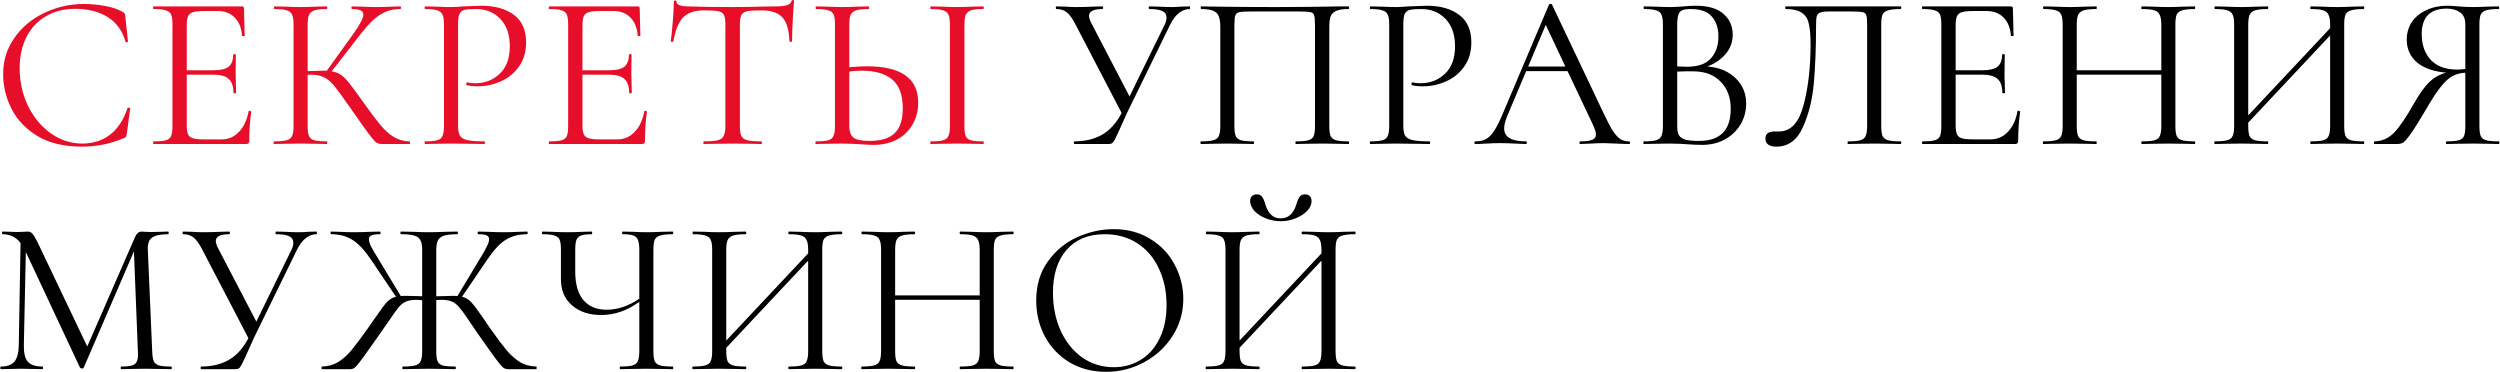
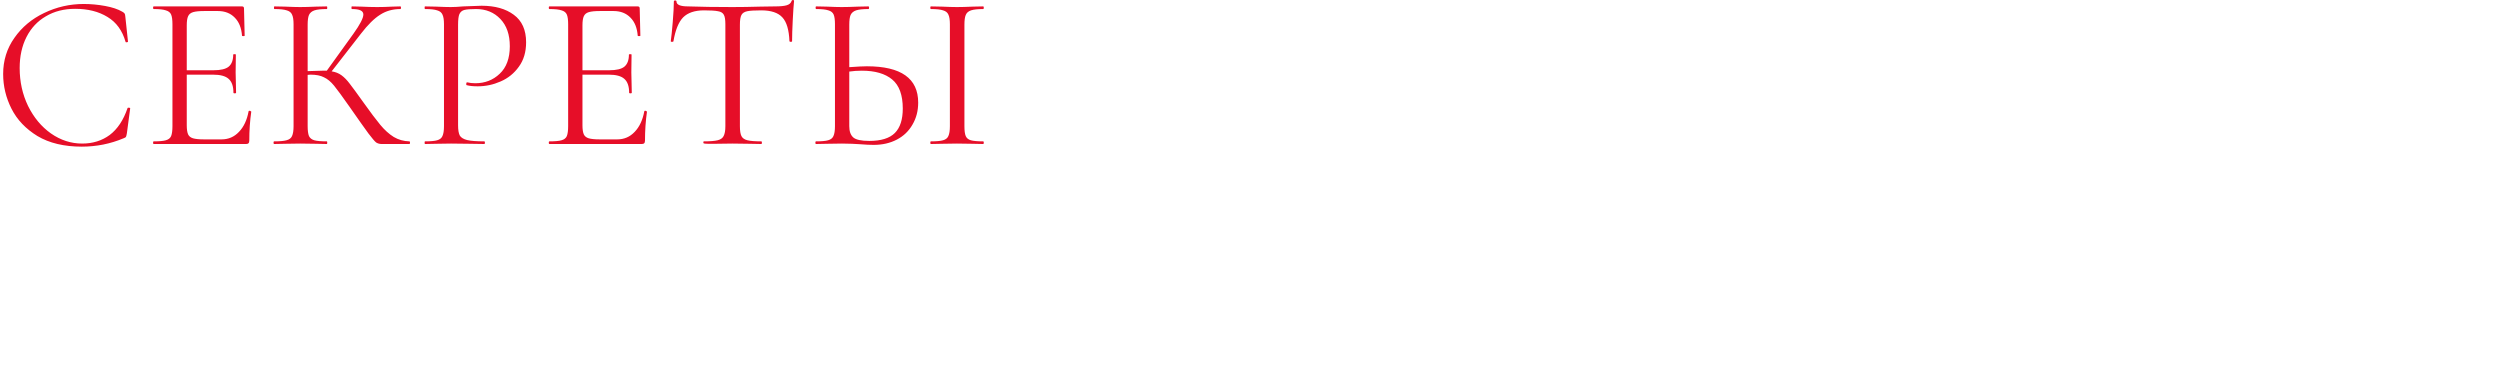
<svg xmlns="http://www.w3.org/2000/svg" width="2487" height="370" viewBox="0 0 2487 370" fill="none">
-   <path d="M83.298 3.959C90.307 3.959 97.388 4.616 104.543 5.93C111.698 7.244 117.392 9.142 121.627 11.624C122.941 12.354 123.744 13.011 124.036 13.595C124.328 14.034 124.547 15.056 124.693 16.662L127.321 41.411C127.321 41.703 126.956 41.922 126.226 42.068C125.496 42.214 125.058 42.068 124.912 41.63C121.7 30.387 115.713 22.137 106.952 16.881C98.192 11.478 87.46 8.777 74.757 8.777C63.66 8.777 53.95 11.259 45.627 16.224C37.304 21.042 30.88 27.905 26.353 36.812C21.827 45.718 19.564 56.012 19.564 67.693C19.564 81.272 22.338 93.83 27.886 105.365C33.581 116.9 41.173 126.025 50.664 132.742C60.301 139.459 70.668 142.817 81.765 142.817C92.278 142.817 101.404 139.97 109.143 134.275C116.881 128.435 122.795 119.528 126.883 107.555C126.883 107.263 127.248 107.117 127.978 107.117C129 107.117 129.511 107.336 129.511 107.774L126.226 132.523C125.934 134.275 125.642 135.443 125.35 136.027C125.058 136.611 124.255 137.122 122.941 137.56C109.8 143.109 95.928 145.883 81.327 145.883C63.806 145.883 49.131 142.379 37.304 135.37C25.623 128.216 17.008 119.163 11.46 108.212C5.911 97.261 3.137 85.726 3.137 73.607C3.137 60.174 6.861 48.201 14.307 37.688C21.754 27.029 31.61 18.779 43.875 12.938C56.286 6.952 69.427 3.959 83.298 3.959ZM247.332 110.621C247.332 110.329 247.697 110.183 248.427 110.183C248.719 110.183 249.011 110.329 249.303 110.621C249.741 110.767 249.96 110.913 249.96 111.059C248.646 120.258 247.989 129.895 247.989 139.97C247.989 141.138 247.697 142.014 247.113 142.598C246.675 143.036 245.872 143.255 244.703 143.255H152.934C152.496 143.255 152.277 142.817 152.277 141.941C152.277 141.065 152.496 140.627 152.934 140.627C158.483 140.627 162.498 140.262 164.98 139.532C167.609 138.801 169.361 137.414 170.237 135.37C171.113 133.18 171.551 129.895 171.551 125.514V24.108C171.551 19.728 171.113 16.516 170.237 14.472C169.361 12.427 167.609 11.04 164.98 10.31C162.498 9.434 158.483 8.996 152.934 8.996C152.496 8.996 152.277 8.558 152.277 7.682C152.277 6.806 152.496 6.368 152.934 6.368H240.761C242.075 6.368 242.732 7.025 242.732 8.339L243.389 35.497C243.389 35.789 242.951 35.935 242.075 35.935C241.199 35.935 240.761 35.789 240.761 35.497C240.177 27.759 237.768 21.772 233.533 17.538C229.299 13.158 223.678 10.967 216.669 10.967H203.309C198.344 10.967 194.621 11.332 192.139 12.062C189.657 12.792 187.977 14.18 187.101 16.224C186.225 18.122 185.787 21.115 185.787 25.203V69.883H212.508C219.516 69.883 224.481 68.715 227.401 66.379C230.467 63.897 232 59.882 232 54.333C232 54.041 232.438 53.895 233.314 53.895C234.19 53.895 234.629 54.041 234.629 54.333L234.409 72.074C234.409 76.454 234.483 79.739 234.629 81.93L234.848 92.223C234.848 92.662 234.409 92.88 233.533 92.88C232.657 92.88 232.219 92.662 232.219 92.223C232.219 85.799 230.613 81.199 227.401 78.425C224.335 75.651 219.151 74.264 211.851 74.264H185.787V124.638C185.787 128.581 186.225 131.574 187.101 133.618C187.977 135.516 189.584 136.83 191.92 137.56C194.402 138.29 198.052 138.655 202.871 138.655H220.392C227.255 138.655 233.022 136.173 237.695 131.209C242.513 126.244 245.725 119.382 247.332 110.621ZM407.24 140.627C407.678 140.627 407.897 141.065 407.897 141.941C407.897 142.817 407.678 143.255 407.24 143.255H379.643C377.599 143.255 375.774 142.744 374.168 141.722C372.708 140.554 370.152 137.56 366.502 132.742C362.852 127.778 356.646 119.017 347.885 106.46C340.731 96.239 335.547 89.157 332.335 85.215C329.123 81.272 325.764 78.498 322.26 76.892C318.902 75.14 314.448 74.264 308.9 74.264C307.732 74.264 306.783 74.337 306.053 74.483V125.514C306.053 129.895 306.491 133.18 307.367 135.37C308.389 137.414 310.141 138.801 312.623 139.532C315.252 140.262 319.413 140.627 325.107 140.627C325.399 140.627 325.545 141.065 325.545 141.941C325.545 142.817 325.399 143.255 325.107 143.255C320.581 143.255 317.004 143.182 314.375 143.036L298.606 142.817L283.713 143.036C281.085 143.182 277.434 143.255 272.762 143.255C272.324 143.255 272.105 142.817 272.105 141.941C272.105 141.065 272.324 140.627 272.762 140.627C278.31 140.627 282.399 140.262 285.027 139.532C287.801 138.801 289.626 137.414 290.502 135.37C291.524 133.18 292.035 129.895 292.035 125.514V24.108C292.035 19.728 291.524 16.516 290.502 14.472C289.626 12.427 287.874 11.04 285.246 10.31C282.618 9.434 278.529 8.996 272.981 8.996C272.689 8.996 272.543 8.558 272.543 7.682C272.543 6.806 272.689 6.368 272.981 6.368L283.713 6.587C289.845 6.879 294.81 7.025 298.606 7.025C302.84 7.025 308.17 6.879 314.594 6.587L325.107 6.368C325.399 6.368 325.545 6.806 325.545 7.682C325.545 8.558 325.399 8.996 325.107 8.996C319.559 8.996 315.471 9.434 312.842 10.31C310.214 11.186 308.389 12.719 307.367 14.91C306.491 16.954 306.053 20.166 306.053 24.547V70.76C313.937 70.468 318.829 70.322 320.727 70.322H325.107L351.609 33.526C358.179 24.328 361.465 17.976 361.465 14.472C361.465 12.573 360.515 11.186 358.617 10.31C356.865 9.434 354.018 8.996 350.076 8.996C349.784 8.996 349.638 8.558 349.638 7.682C349.638 6.806 349.784 6.368 350.076 6.368L359.274 6.587C365.115 6.879 370.444 7.025 375.263 7.025C379.935 7.025 384.9 6.879 390.156 6.587L398.26 6.368C398.698 6.368 398.917 6.806 398.917 7.682C398.917 8.558 398.698 8.996 398.26 8.996C390.667 8.996 383.951 10.894 378.11 14.691C372.27 18.341 365.918 24.619 359.055 33.526L329.926 70.979C333.722 71.563 337.007 72.877 339.782 74.921C342.556 76.965 345.257 79.739 347.885 83.244C350.514 86.602 355.113 92.88 361.684 102.079C368.546 111.716 374.095 119.09 378.329 124.2C382.563 129.311 387.017 133.326 391.689 136.246C396.362 139.021 401.545 140.481 407.24 140.627ZM455.692 124.638C455.692 129.311 456.276 132.742 457.445 134.932C458.759 136.976 461.168 138.436 464.672 139.313C468.323 140.189 474.017 140.627 481.756 140.627C482.194 140.627 482.413 141.065 482.413 141.941C482.413 142.817 482.194 143.255 481.756 143.255C475.769 143.255 471.097 143.182 467.738 143.036L448.684 142.817L434.01 143.036C431.235 143.182 427.512 143.255 422.84 143.255C422.548 143.255 422.402 142.817 422.402 141.941C422.402 141.065 422.548 140.627 422.84 140.627C428.388 140.627 432.403 140.262 434.886 139.532C437.514 138.801 439.266 137.414 440.142 135.37C441.164 133.18 441.675 129.895 441.675 125.514V24.108C441.675 19.728 441.164 16.516 440.142 14.472C439.266 12.427 437.514 11.04 434.886 10.31C432.403 9.434 428.388 8.996 422.84 8.996C422.548 8.996 422.402 8.558 422.402 7.682C422.402 6.806 422.548 6.368 422.84 6.368L433.791 6.587C439.923 6.879 444.814 7.025 448.465 7.025C451.823 7.025 455.911 6.806 460.73 6.368C472.119 5.93 478.251 5.711 479.127 5.711C492.415 5.711 503.074 8.704 511.104 14.691C519.281 20.677 523.369 29.803 523.369 42.068C523.369 51.705 520.96 59.809 516.142 66.379C511.469 72.95 505.41 77.841 497.963 81.053C490.662 84.266 483.07 85.872 475.185 85.872C470.805 85.872 467.227 85.507 464.453 84.777C464.015 84.777 463.796 84.412 463.796 83.682C463.796 83.244 463.869 82.806 464.015 82.368C464.307 81.93 464.599 81.784 464.891 81.93C467.227 82.514 469.856 82.806 472.776 82.806C482.413 82.806 490.516 79.666 497.087 73.388C503.804 67.109 507.162 57.983 507.162 46.01C507.162 34.475 504.023 25.423 497.744 18.852C491.466 12.281 483.435 8.996 473.652 8.996C468.25 8.996 464.38 9.288 462.044 9.872C459.708 10.456 458.029 11.843 457.007 14.034C456.13 16.078 455.692 19.582 455.692 24.547V124.638ZM640.976 110.621C640.976 110.329 641.341 110.183 642.071 110.183C642.363 110.183 642.655 110.329 642.947 110.621C643.385 110.767 643.604 110.913 643.604 111.059C642.29 120.258 641.633 129.895 641.633 139.97C641.633 141.138 641.341 142.014 640.757 142.598C640.319 143.036 639.516 143.255 638.348 143.255H546.579C546.141 143.255 545.921 142.817 545.921 141.941C545.921 141.065 546.141 140.627 546.579 140.627C552.127 140.627 556.142 140.262 558.625 139.532C561.253 138.801 563.005 137.414 563.881 135.37C564.757 133.18 565.195 129.895 565.195 125.514V24.108C565.195 19.728 564.757 16.516 563.881 14.472C563.005 12.427 561.253 11.04 558.625 10.31C556.142 9.434 552.127 8.996 546.579 8.996C546.141 8.996 545.921 8.558 545.921 7.682C545.921 6.806 546.141 6.368 546.579 6.368H634.405C635.719 6.368 636.376 7.025 636.376 8.339L637.033 35.497C637.033 35.789 636.595 35.935 635.719 35.935C634.843 35.935 634.405 35.789 634.405 35.497C633.821 27.759 631.412 21.772 627.178 17.538C622.943 13.158 617.322 10.967 610.313 10.967H596.953C591.989 10.967 588.265 11.332 585.783 12.062C583.301 12.792 581.622 14.18 580.746 16.224C579.869 18.122 579.431 21.115 579.431 25.203V69.883H606.152C613.16 69.883 618.125 68.715 621.045 66.379C624.111 63.897 625.644 59.882 625.644 54.333C625.644 54.041 626.083 53.895 626.959 53.895C627.835 53.895 628.273 54.041 628.273 54.333L628.054 72.074C628.054 76.454 628.127 79.739 628.273 81.93L628.492 92.223C628.492 92.662 628.054 92.88 627.178 92.88C626.302 92.88 625.864 92.662 625.864 92.223C625.864 85.799 624.257 81.199 621.045 78.425C617.979 75.651 612.795 74.264 605.495 74.264H579.431V124.638C579.431 128.581 579.869 131.574 580.746 133.618C581.622 135.516 583.228 136.83 585.564 137.56C588.046 138.29 591.697 138.655 596.515 138.655H614.036C620.899 138.655 626.667 136.173 631.339 131.209C636.157 126.244 639.37 119.382 640.976 110.621ZM700.354 10.31C691.155 10.31 684.22 12.646 679.547 17.319C675.021 21.991 671.808 29.949 669.91 41.192C669.764 41.484 669.253 41.63 668.377 41.63C667.647 41.63 667.282 41.411 667.282 40.973C667.866 37.031 668.523 30.679 669.253 21.918C669.983 13.011 670.348 6.222 670.348 1.549C670.348 0.819 670.786 0.454 671.662 0.454C672.539 0.454 672.977 0.819 672.977 1.549C672.977 4.762 676.846 6.368 684.585 6.368C696.996 6.806 711.67 7.025 728.607 7.025C737.368 7.025 746.567 6.879 756.204 6.587L770.878 6.368C776.135 6.368 780.004 6.003 782.486 5.273C785.114 4.543 786.794 3.083 787.524 0.892C787.67 0.308 788.108 0.016 788.838 0.016C789.568 0.016 789.933 0.308 789.933 0.892C789.495 4.981 789.057 11.405 788.619 20.166C788.181 28.781 787.962 35.717 787.962 40.973C787.962 41.411 787.524 41.63 786.648 41.63C785.917 41.63 785.479 41.411 785.333 40.973C784.895 29.73 782.559 21.845 778.325 17.319C774.09 12.646 767.082 10.31 757.299 10.31C750.728 10.31 746.056 10.602 743.282 11.186C740.507 11.77 738.609 13.011 737.587 14.91C736.565 16.808 736.054 20.02 736.054 24.547V125.514C736.054 130.041 736.565 133.326 737.587 135.37C738.609 137.414 740.581 138.801 743.501 139.532C746.421 140.262 751.02 140.627 757.299 140.627C757.737 140.627 757.956 141.065 757.956 141.941C757.956 142.817 757.737 143.255 757.299 143.255C752.335 143.255 748.465 143.182 745.691 143.036L728.607 142.817L712.181 143.036C709.261 143.182 705.245 143.255 700.135 143.255C699.843 143.255 699.697 142.817 699.697 141.941C699.697 141.065 699.843 140.627 700.135 140.627C706.414 140.627 711.013 140.262 713.933 139.532C716.853 138.801 718.825 137.414 719.847 135.37C721.015 133.18 721.599 129.895 721.599 125.514V24.108C721.599 19.582 721.088 16.443 720.066 14.691C719.044 12.793 717.145 11.624 714.371 11.186C711.597 10.602 706.925 10.31 700.354 10.31ZM862.382 65.941C896.403 65.941 913.413 77.987 913.413 102.079C913.413 110.256 911.515 117.557 907.719 123.981C904.069 130.406 898.885 135.37 892.169 138.874C885.452 142.379 877.786 144.131 869.172 144.131C865.375 144.131 860.849 143.912 855.592 143.474C853.402 143.328 850.774 143.182 847.708 143.036C844.641 142.89 841.283 142.817 837.633 142.817L822.739 143.036C820.111 143.182 816.461 143.255 811.789 143.255C811.35 143.255 811.131 142.817 811.131 141.941C811.131 141.065 811.35 140.627 811.789 140.627C817.337 140.627 821.352 140.262 823.835 139.532C826.463 138.801 828.215 137.414 829.091 135.37C830.113 133.18 830.624 129.895 830.624 125.514V24.108C830.624 19.728 830.186 16.516 829.31 14.472C828.434 12.427 826.682 11.04 824.054 10.31C821.571 9.434 817.556 8.996 812.008 8.996C811.569 8.996 811.35 8.558 811.35 7.682C811.35 6.806 811.569 6.368 812.008 6.368L822.52 6.587C828.653 6.879 833.544 7.025 837.195 7.025C841.721 7.025 847.197 6.879 853.621 6.587L863.915 6.368C864.353 6.368 864.572 6.806 864.572 7.682C864.572 8.558 864.353 8.996 863.915 8.996C858.367 8.996 854.278 9.434 851.65 10.31C849.022 11.186 847.197 12.719 846.175 14.91C845.298 16.954 844.86 20.166 844.86 24.547V66.817C853.037 66.233 858.878 65.941 862.382 65.941ZM864.791 140.189C876.472 140.189 884.941 137.56 890.197 132.304C895.454 127.047 898.082 118.944 898.082 107.993C898.082 94.56 894.578 84.923 887.569 79.082C880.561 73.242 870.486 70.322 857.345 70.322C852.964 70.322 848.803 70.614 844.86 71.198V125.514C844.86 130.625 846.175 134.348 848.803 136.684C851.431 139.021 856.76 140.189 864.791 140.189ZM959.407 125.514C959.407 130.041 959.845 133.326 960.722 135.37C961.598 137.414 963.277 138.801 965.759 139.532C968.387 140.262 972.476 140.627 978.024 140.627C978.462 140.627 978.681 141.065 978.681 141.941C978.681 142.817 978.462 143.255 978.024 143.255C973.644 143.255 970.139 143.182 967.511 143.036L951.961 142.817L937.067 143.036C934.439 143.182 930.789 143.255 926.117 143.255C925.678 143.255 925.459 142.817 925.459 141.941C925.459 141.065 925.678 140.627 926.117 140.627C931.665 140.627 935.68 140.262 938.163 139.532C940.791 138.801 942.543 137.414 943.419 135.37C944.441 133.18 944.952 129.895 944.952 125.514V24.108C944.952 19.728 944.441 16.516 943.419 14.472C942.543 12.427 940.791 11.04 938.163 10.31C935.68 9.434 931.665 8.996 926.117 8.996C925.678 8.996 925.459 8.558 925.459 7.682C925.459 6.806 925.678 6.368 926.117 6.368L937.067 6.587C943.2 6.879 948.164 7.025 951.961 7.025C956.341 7.025 961.598 6.879 967.73 6.587L978.024 6.368C978.462 6.368 978.681 6.806 978.681 7.682C978.681 8.558 978.462 8.996 978.024 8.996C972.622 8.996 968.606 9.434 965.978 10.31C963.35 11.186 961.598 12.719 960.722 14.91C959.845 16.954 959.407 20.166 959.407 24.547V125.514Z" fill="#E60E28" />
-   <path d="M1183.46 6.368C1183.75 6.368 1183.89 6.806 1183.89 7.682C1183.89 8.558 1183.75 8.996 1183.46 8.996C1179.66 8.996 1176.01 10.383 1172.5 13.158C1169.15 15.932 1166.23 19.947 1163.74 25.203L1121.25 112.154C1119.06 116.827 1116.14 123.324 1112.49 131.647C1111.18 134.567 1110.01 136.976 1108.99 138.874C1107.97 140.773 1107.02 142.014 1106.14 142.598C1105.27 143.036 1103.95 143.255 1102.2 143.255H1068.91C1068.47 143.255 1068.25 142.817 1068.25 141.941C1068.25 141.065 1068.47 140.627 1068.91 140.627C1079.42 140.627 1088.55 138.436 1096.29 134.056C1104.17 129.53 1110.67 122.302 1115.78 112.373L1070 24.547C1067.08 18.706 1064.24 14.691 1061.46 12.5C1058.83 10.164 1055.33 8.996 1050.95 8.996C1050.51 8.996 1050.29 8.558 1050.29 7.682C1050.29 6.806 1050.51 6.368 1050.95 6.368L1059.49 6.587C1063.87 6.879 1067.59 7.025 1070.66 7.025C1076.06 7.025 1081.83 6.879 1087.96 6.587L1096.72 6.368C1097.16 6.368 1097.38 6.806 1097.38 7.682C1097.38 8.558 1097.16 8.996 1096.72 8.996C1087.82 8.996 1083.36 11.259 1083.36 15.786C1083.36 17.538 1084.02 19.728 1085.33 22.356L1123.66 95.947L1158.71 24.328C1159.87 21.991 1160.46 19.655 1160.46 17.319C1160.46 14.399 1159.07 12.281 1156.3 10.967C1153.52 9.653 1149.22 8.996 1143.37 8.996C1142.94 8.996 1142.72 8.558 1142.72 7.682C1142.72 6.806 1142.94 6.368 1143.37 6.368L1152.35 6.587C1157.32 6.879 1161.85 7.025 1165.93 7.025C1168.56 7.025 1171.63 6.879 1175.13 6.587L1183.46 6.368ZM1341.44 140.627C1341.87 140.627 1342.09 141.065 1342.09 141.941C1342.09 142.817 1341.87 143.255 1341.44 143.255C1336.76 143.255 1333.11 143.182 1330.48 143.036L1315.59 142.817L1300.04 143.036C1297.41 143.182 1293.83 143.255 1289.31 143.255C1288.87 143.255 1288.65 142.817 1288.65 141.941C1288.65 141.065 1288.87 140.627 1289.31 140.627C1295 140.627 1299.09 140.262 1301.57 139.532C1304.2 138.801 1305.95 137.414 1306.83 135.37C1307.71 133.326 1308.14 130.041 1308.14 125.514V24.985C1308.14 20.02 1307.85 16.735 1307.27 15.129C1306.83 13.523 1305.59 12.5 1303.54 12.062C1301.5 11.624 1297.34 11.405 1291.06 11.405H1246.16C1239.59 11.405 1235.21 11.624 1233.02 12.062C1230.83 12.5 1229.44 13.595 1228.86 15.348C1228.28 16.954 1227.98 20.166 1227.98 24.985V125.514C1227.98 129.895 1228.42 133.18 1229.3 135.37C1230.32 137.414 1232.07 138.801 1234.55 139.532C1237.18 140.262 1241.34 140.627 1247.04 140.627C1247.33 140.627 1247.48 141.065 1247.48 141.941C1247.48 142.817 1247.33 143.255 1247.04 143.255C1242.51 143.255 1238.93 143.182 1236.31 143.036L1220.54 142.817L1205.64 143.036C1203.02 143.182 1199.36 143.255 1194.69 143.255C1194.4 143.255 1194.25 142.817 1194.25 141.941C1194.25 141.065 1194.4 140.627 1194.69 140.627C1200.24 140.627 1204.33 140.262 1206.96 139.532C1209.73 138.801 1211.56 137.414 1212.43 135.37C1213.45 133.18 1213.97 129.895 1213.97 125.514V26.737C1213.97 22.21 1213.45 18.706 1212.43 16.224C1211.56 13.742 1209.73 11.916 1206.96 10.748C1204.18 9.58 1200.17 8.996 1194.91 8.996C1194.62 8.996 1194.47 8.558 1194.47 7.682C1194.47 6.806 1194.62 6.368 1194.91 6.368C1199.88 6.368 1204.62 6.441 1209.15 6.587C1228.13 6.879 1248.06 7.025 1268.94 7.025C1287.92 7.025 1309.68 6.806 1334.21 6.368H1341.44C1341.87 6.368 1342.09 6.806 1342.09 7.682C1342.09 8.558 1341.87 8.996 1341.44 8.996C1336.18 8.996 1332.16 9.58 1329.39 10.748C1326.61 11.916 1324.72 13.742 1323.69 16.224C1322.82 18.706 1322.38 22.21 1322.38 26.737V125.514C1322.38 129.895 1322.82 133.18 1323.69 135.37C1324.72 137.414 1326.54 138.801 1329.17 139.532C1331.8 140.262 1335.89 140.627 1341.44 140.627ZM1396.01 124.638C1396.01 129.311 1396.6 132.742 1397.76 134.932C1399.08 136.976 1401.49 138.436 1404.99 139.313C1408.64 140.189 1414.34 140.627 1422.08 140.627C1422.51 140.627 1422.73 141.065 1422.73 141.941C1422.73 142.817 1422.51 143.255 1422.08 143.255C1416.09 143.255 1411.42 143.182 1408.06 143.036L1389 142.817L1374.33 143.036C1371.55 143.182 1367.83 143.255 1363.16 143.255C1362.87 143.255 1362.72 142.817 1362.72 141.941C1362.72 141.065 1362.87 140.627 1363.16 140.627C1368.71 140.627 1372.72 140.262 1375.21 139.532C1377.83 138.801 1379.59 137.414 1380.46 135.37C1381.48 133.18 1381.99 129.895 1381.99 125.514V24.108C1381.99 19.728 1381.48 16.516 1380.46 14.472C1379.59 12.427 1377.83 11.04 1375.21 10.31C1372.72 9.434 1368.71 8.996 1363.16 8.996C1362.87 8.996 1362.72 8.558 1362.72 7.682C1362.72 6.806 1362.87 6.368 1363.16 6.368L1374.11 6.587C1380.24 6.879 1385.13 7.025 1388.78 7.025C1392.14 7.025 1396.23 6.806 1401.05 6.368C1412.44 5.93 1418.57 5.711 1419.45 5.711C1432.73 5.711 1443.39 8.704 1451.42 14.691C1459.6 20.677 1463.69 29.803 1463.69 42.068C1463.69 51.705 1461.28 59.809 1456.46 66.379C1451.79 72.95 1445.73 77.841 1438.28 81.053C1430.98 84.266 1423.39 85.872 1415.5 85.872C1411.12 85.872 1407.55 85.507 1404.77 84.777C1404.33 84.777 1404.12 84.412 1404.12 83.682C1404.12 83.244 1404.19 82.806 1404.33 82.368C1404.63 81.93 1404.92 81.784 1405.21 81.93C1407.55 82.514 1410.18 82.806 1413.1 82.806C1422.73 82.806 1430.84 79.666 1437.41 73.388C1444.12 67.109 1447.48 57.983 1447.48 46.01C1447.48 34.475 1444.34 25.423 1438.06 18.852C1431.79 12.281 1423.75 8.996 1413.97 8.996C1408.57 8.996 1404.7 9.288 1402.36 9.872C1400.03 10.456 1398.35 11.843 1397.33 14.034C1396.45 16.078 1396.01 19.582 1396.01 24.547V124.638ZM1620.51 140.627C1621.24 140.627 1621.61 141.065 1621.61 141.941C1621.61 142.817 1621.24 143.255 1620.51 143.255C1617.59 143.255 1613.36 143.109 1607.81 142.817C1601.97 142.525 1597.81 142.379 1595.32 142.379C1592.11 142.379 1588.02 142.525 1583.06 142.817C1578.1 143.109 1574.44 143.255 1572.11 143.255C1571.52 143.255 1571.23 142.817 1571.23 141.941C1571.23 141.065 1571.52 140.627 1572.11 140.627C1577.51 140.627 1581.45 140.116 1583.94 139.094C1586.42 138.071 1587.66 136.319 1587.66 133.837C1587.66 131.793 1586.71 128.654 1584.81 124.419L1559.41 70.76H1518.23L1499.39 115.439C1497.35 120.404 1496.33 124.492 1496.33 127.705C1496.33 136.319 1503.48 140.627 1517.79 140.627C1518.52 140.627 1518.89 141.065 1518.89 141.941C1518.89 142.817 1518.52 143.255 1517.79 143.255C1515.31 143.255 1511.59 143.109 1506.62 142.817C1501.07 142.525 1496.18 142.379 1491.95 142.379C1488.15 142.379 1483.77 142.525 1478.81 142.817C1474.43 143.109 1470.78 143.255 1467.86 143.255C1467.13 143.255 1466.76 142.817 1466.76 141.941C1466.76 141.065 1467.13 140.627 1467.86 140.627C1471.94 140.627 1475.38 139.897 1478.15 138.436C1481.07 136.83 1483.77 134.129 1486.25 130.333C1488.88 126.39 1491.73 120.769 1494.79 113.468L1541.01 4.397C1541.15 4.105 1541.59 3.959 1542.32 3.959C1543.2 3.813 1543.71 3.959 1543.86 4.397L1595.54 113.249C1599.05 120.696 1602.04 126.39 1604.52 130.333C1607.15 134.129 1609.63 136.83 1611.97 138.436C1614.45 139.897 1617.3 140.627 1620.51 140.627ZM1557.22 66.16L1537.72 24.765L1520.2 66.16H1557.22ZM1698.52 66.16C1710.2 67.036 1719.54 70.906 1726.55 77.768C1733.56 84.485 1737.06 92.88 1737.06 102.955C1737.06 110.694 1735.16 117.703 1731.37 123.981C1727.57 130.26 1722.32 135.224 1715.6 138.874C1709.03 142.379 1701.65 144.131 1693.48 144.131C1688.66 144.131 1683.48 143.912 1677.93 143.474C1675.88 143.328 1673.47 143.182 1670.7 143.036C1667.93 142.89 1664.79 142.817 1661.28 142.817L1646.39 143.036C1643.76 143.182 1640.11 143.255 1635.44 143.255C1635 143.255 1634.78 142.817 1634.78 141.941C1634.78 141.065 1635 140.627 1635.44 140.627C1640.84 140.627 1644.86 140.262 1647.48 139.532C1650.11 138.801 1651.86 137.414 1652.74 135.37C1653.76 133.18 1654.27 129.895 1654.27 125.514V24.108C1654.27 19.728 1653.76 16.516 1652.74 14.472C1651.86 12.427 1650.11 11.04 1647.48 10.31C1645 9.434 1641.06 8.996 1635.66 8.996C1635.22 8.996 1635 8.558 1635 7.682C1635 6.806 1635.22 6.368 1635.66 6.368L1646.39 6.587C1652.52 6.879 1657.49 7.025 1661.28 7.025C1663.91 7.025 1666.32 6.952 1668.51 6.806C1670.85 6.66 1672.89 6.514 1674.64 6.368C1679.02 5.93 1683.18 5.711 1687.13 5.711C1699.39 5.711 1708.52 8.412 1714.5 13.815C1720.64 19.071 1723.7 26.007 1723.7 34.621C1723.7 41.63 1721.44 47.908 1716.91 53.457C1712.39 58.859 1706.25 63.094 1698.52 66.16ZM1682.31 8.996C1678.51 8.996 1675.66 9.361 1673.77 10.091C1672.01 10.675 1670.7 12.062 1669.82 14.253C1668.95 16.297 1668.51 19.728 1668.51 24.547V66.16L1678.37 66.379C1689.02 66.379 1696.84 63.678 1701.8 58.275C1706.91 52.727 1709.47 45.426 1709.47 36.373C1709.47 28.051 1707.28 21.407 1702.9 16.443C1698.52 11.478 1691.65 8.996 1682.31 8.996ZM1690.19 140.189C1711.22 140.189 1721.73 129.53 1721.73 108.212C1721.73 97.115 1718.45 88.208 1711.88 81.492C1705.45 74.629 1696.54 71.125 1685.15 70.979C1681.65 70.832 1676.1 70.906 1668.51 71.198V125.514C1668.51 129.311 1669.02 132.231 1670.04 134.275C1671.21 136.319 1673.33 137.852 1676.39 138.874C1679.46 139.751 1684.06 140.189 1690.19 140.189ZM1766.98 145.883C1763.63 145.883 1761 145.226 1759.1 143.912C1757.2 142.598 1756.25 140.554 1756.25 137.779C1756.25 133.107 1759.32 130.771 1765.45 130.771H1770.05C1781.44 130.771 1789.47 122.083 1794.14 104.708C1798.82 87.332 1801.15 67.109 1801.15 44.039C1801.15 35.278 1800.57 28.489 1799.4 23.67C1798.38 18.706 1796.04 15.056 1792.39 12.719C1788.89 10.237 1783.56 8.996 1776.4 8.996C1776.11 8.996 1775.96 8.558 1775.96 7.682C1775.96 6.806 1776.11 6.368 1776.4 6.368H1890.73C1891.17 6.368 1891.39 6.806 1891.39 7.682C1891.39 8.558 1891.17 8.996 1890.73 8.996C1885.18 8.996 1881.02 9.434 1878.25 10.31C1875.62 11.04 1873.79 12.427 1872.77 14.472C1871.89 16.516 1871.46 19.728 1871.46 24.108V125.514C1871.46 129.895 1871.89 133.18 1872.77 135.37C1873.79 137.414 1875.62 138.801 1878.25 139.532C1881.02 140.262 1885.18 140.627 1890.73 140.627C1891.17 140.627 1891.39 141.065 1891.39 141.941C1891.39 142.817 1891.17 143.255 1890.73 143.255C1886.06 143.255 1882.41 143.182 1879.78 143.036L1864.89 142.817L1849.12 143.036C1846.49 143.182 1842.91 143.255 1838.38 143.255C1838.09 143.255 1837.95 142.817 1837.95 141.941C1837.95 141.065 1838.09 140.627 1838.38 140.627C1844.08 140.627 1848.17 140.262 1850.65 139.532C1853.28 138.801 1855.03 137.414 1855.91 135.37C1856.93 133.18 1857.44 129.895 1857.44 125.514V24.985C1857.44 20.02 1857.15 16.735 1856.56 15.129C1856.13 13.523 1854.88 12.5 1852.84 12.062C1850.8 11.624 1846.63 11.405 1840.36 11.405H1819.77C1815.68 11.405 1812.69 11.77 1810.79 12.5C1809.04 13.085 1807.87 14.253 1807.28 16.005C1806.85 17.611 1806.63 20.458 1806.63 24.547C1806.63 46.302 1805.9 65.576 1804.44 82.368C1802.98 99.013 1799.33 113.76 1793.49 126.609C1787.79 139.459 1778.96 145.883 1766.98 145.883ZM2007.02 110.621C2007.02 110.329 2007.39 110.183 2008.12 110.183C2008.41 110.183 2008.7 110.329 2008.99 110.621C2009.43 110.767 2009.65 110.913 2009.65 111.059C2008.34 120.258 2007.68 129.895 2007.68 139.97C2007.68 141.138 2007.39 142.014 2006.8 142.598C2006.37 143.036 2005.56 143.255 2004.39 143.255H1912.63C1912.19 143.255 1911.97 142.817 1911.97 141.941C1911.97 141.065 1912.19 140.627 1912.63 140.627C1918.17 140.627 1922.19 140.262 1924.67 139.532C1927.3 138.801 1929.05 137.414 1929.93 135.37C1930.8 133.18 1931.24 129.895 1931.24 125.514V24.108C1931.24 19.728 1930.8 16.516 1929.93 14.472C1929.05 12.427 1927.3 11.04 1924.67 10.31C1922.19 9.434 1918.17 8.996 1912.63 8.996C1912.19 8.996 1911.97 8.558 1911.97 7.682C1911.97 6.806 1912.19 6.368 1912.63 6.368H2000.45C2001.77 6.368 2002.42 7.025 2002.42 8.339L2003.08 35.497C2003.08 35.789 2002.64 35.935 2001.77 35.935C2000.89 35.935 2000.45 35.789 2000.45 35.497C1999.87 27.759 1997.46 21.772 1993.22 17.538C1988.99 13.158 1983.37 10.967 1976.36 10.967H1963C1958.04 10.967 1954.31 11.332 1951.83 12.062C1949.35 12.792 1947.67 14.18 1946.79 16.224C1945.92 18.122 1945.48 21.115 1945.48 25.203V69.883H1972.2C1979.21 69.883 1984.17 68.715 1987.09 66.379C1990.16 63.897 1991.69 59.882 1991.69 54.333C1991.69 54.041 1992.13 53.895 1993.01 53.895C1993.88 53.895 1994.32 54.041 1994.32 54.333L1994.1 72.074C1994.1 76.454 1994.17 79.739 1994.32 81.93L1994.54 92.223C1994.54 92.662 1994.1 92.88 1993.22 92.88C1992.35 92.88 1991.91 92.662 1991.91 92.223C1991.91 85.799 1990.3 81.199 1987.09 78.425C1984.03 75.651 1978.84 74.264 1971.54 74.264H1945.48V124.638C1945.48 128.581 1945.92 131.574 1946.79 133.618C1947.67 135.516 1949.27 136.83 1951.61 137.56C1954.09 138.29 1957.74 138.655 1962.56 138.655H1980.08C1986.95 138.655 1992.71 136.173 1997.39 131.209C2002.2 126.244 2005.42 119.382 2007.02 110.621ZM2183.36 140.627C2183.65 140.627 2183.79 141.065 2183.79 141.941C2183.79 142.817 2183.65 143.255 2183.36 143.255C2178.68 143.255 2175.03 143.182 2172.41 143.036L2157.07 142.817L2141.31 143.036C2138.68 143.182 2135.17 143.255 2130.79 143.255C2130.35 143.255 2130.14 142.817 2130.14 141.941C2130.14 141.065 2130.35 140.627 2130.79 140.627C2136.49 140.627 2140.65 140.262 2143.28 139.532C2145.9 138.801 2147.66 137.414 2148.53 135.37C2149.55 133.18 2150.07 129.895 2150.07 125.514V74.264H2065.96V125.514C2065.96 129.895 2066.4 133.18 2067.28 135.37C2068.3 137.414 2070.12 138.801 2072.75 139.532C2075.38 140.262 2079.54 140.627 2085.24 140.627C2085.67 140.627 2085.89 141.065 2085.89 141.941C2085.89 142.817 2085.67 143.255 2085.24 143.255C2080.71 143.255 2077.13 143.182 2074.5 143.036L2058.73 142.817L2043.62 143.036C2040.85 143.182 2037.2 143.255 2032.67 143.255C2032.38 143.255 2032.23 142.817 2032.23 141.941C2032.23 141.065 2032.38 140.627 2032.67 140.627C2038.22 140.627 2042.31 140.262 2044.94 139.532C2047.71 138.801 2049.54 137.414 2050.41 135.37C2051.43 133.18 2051.95 129.895 2051.95 125.514V24.108C2051.95 19.728 2051.43 16.516 2050.41 14.472C2049.54 12.427 2047.78 11.04 2045.16 10.31C2042.53 9.434 2038.44 8.996 2032.89 8.996C2032.6 8.996 2032.45 8.558 2032.45 7.682C2032.45 6.806 2032.6 6.368 2032.89 6.368L2043.84 6.587C2049.97 6.879 2054.94 7.025 2058.73 7.025C2062.97 7.025 2068.3 6.879 2074.72 6.587L2085.24 6.368C2085.67 6.368 2085.89 6.806 2085.89 7.682C2085.89 8.558 2085.67 8.996 2085.24 8.996C2079.69 8.996 2075.53 9.434 2072.75 10.31C2070.12 11.186 2068.3 12.719 2067.28 14.91C2066.4 16.954 2065.96 20.166 2065.96 24.547V69.883H2150.07V24.547C2150.07 20.166 2149.55 16.954 2148.53 14.91C2147.66 12.719 2145.9 11.186 2143.28 10.31C2140.65 9.434 2136.49 8.996 2130.79 8.996C2130.35 8.996 2130.14 8.558 2130.14 7.682C2130.14 6.806 2130.35 6.368 2130.79 6.368L2141.31 6.587C2147.73 6.879 2152.99 7.025 2157.07 7.025C2160.87 7.025 2165.98 6.879 2172.41 6.587L2183.36 6.368C2183.65 6.368 2183.79 6.806 2183.79 7.682C2183.79 8.558 2183.65 8.996 2183.36 8.996C2177.81 8.996 2173.65 9.434 2170.87 10.31C2168.24 11.04 2166.42 12.427 2165.4 14.472C2164.52 16.516 2164.08 19.728 2164.08 24.108V125.514C2164.08 129.895 2164.52 133.18 2165.4 135.37C2166.42 137.414 2168.24 138.801 2170.87 139.532C2173.65 140.262 2177.81 140.627 2183.36 140.627ZM2351.3 140.627C2351.74 140.627 2351.96 141.065 2351.96 141.941C2351.96 142.817 2351.74 143.255 2351.3 143.255C2346.63 143.255 2342.98 143.182 2340.35 143.036L2325.24 142.817L2309.25 143.036C2306.62 143.182 2303.11 143.255 2298.73 143.255C2298.44 143.255 2298.3 142.817 2298.3 141.941C2298.3 141.065 2298.44 140.627 2298.73 140.627C2304.43 140.627 2308.59 140.262 2311.22 139.532C2313.85 138.801 2315.6 137.414 2316.47 135.37C2317.5 133.18 2318.01 129.895 2318.01 125.514V35.278L2236.53 122.01V125.514C2236.53 129.895 2236.97 133.18 2237.85 135.37C2238.87 137.414 2240.69 138.801 2243.32 139.532C2245.95 140.262 2250.11 140.627 2255.81 140.627C2256.24 140.627 2256.46 141.065 2256.46 141.941C2256.46 142.817 2256.24 143.255 2255.81 143.255C2251.28 143.255 2247.7 143.182 2245.07 143.036L2229.3 142.817L2214.19 143.036C2211.42 143.182 2207.77 143.255 2203.24 143.255C2202.95 143.255 2202.8 142.817 2202.8 141.941C2202.8 141.065 2202.95 140.627 2203.24 140.627C2208.79 140.627 2212.88 140.262 2215.51 139.532C2218.28 138.801 2220.11 137.414 2220.98 135.37C2222 133.18 2222.52 129.895 2222.52 125.514V24.108C2222.52 19.728 2222 16.516 2220.98 14.472C2220.11 12.427 2218.35 11.04 2215.73 10.31C2213.1 9.434 2209.01 8.996 2203.46 8.996C2203.17 8.996 2203.02 8.558 2203.02 7.682C2203.02 6.806 2203.17 6.368 2203.46 6.368L2214.41 6.587C2220.54 6.879 2225.51 7.025 2229.3 7.025C2233.54 7.025 2238.87 6.879 2245.29 6.587L2255.81 6.368C2256.24 6.368 2256.46 6.806 2256.46 7.682C2256.46 8.558 2256.24 8.996 2255.81 8.996C2250.26 8.996 2246.1 9.434 2243.32 10.31C2240.69 11.186 2238.87 12.719 2237.85 14.91C2236.97 16.954 2236.53 20.166 2236.53 24.547V114.782L2318.01 28.051V24.547C2318.01 20.166 2317.5 16.954 2316.47 14.91C2315.6 12.719 2313.85 11.186 2311.22 10.31C2308.59 9.434 2304.43 8.996 2298.73 8.996C2298.44 8.996 2298.3 8.558 2298.3 7.682C2298.3 6.806 2298.44 6.368 2298.73 6.368L2309.25 6.587C2315.67 6.879 2321 7.025 2325.24 7.025C2328.89 7.025 2333.92 6.879 2340.35 6.587L2351.3 6.368C2351.74 6.368 2351.96 6.806 2351.96 7.682C2351.96 8.558 2351.74 8.996 2351.3 8.996C2345.75 8.996 2341.59 9.434 2338.81 10.31C2336.19 11.04 2334.36 12.427 2333.34 14.472C2332.46 16.516 2332.02 19.728 2332.02 24.108V125.514C2332.02 129.895 2332.46 133.18 2333.34 135.37C2334.36 137.414 2336.19 138.801 2338.81 139.532C2341.59 140.262 2345.75 140.627 2351.3 140.627ZM2485.79 140.627C2486.23 140.627 2486.45 141.065 2486.45 141.941C2486.45 142.817 2486.23 143.255 2485.79 143.255C2481.12 143.255 2477.47 143.182 2474.84 143.036L2459.73 142.817L2444.4 143.036C2441.77 143.182 2438.26 143.255 2433.88 143.255C2433.45 143.255 2433.23 142.817 2433.23 141.941C2433.23 141.065 2433.45 140.627 2433.88 140.627C2439.43 140.627 2443.45 140.262 2445.93 139.532C2448.56 138.801 2450.31 137.414 2451.19 135.37C2452.06 133.326 2452.5 130.041 2452.5 125.514V72.293C2447.68 72.585 2443.52 73.68 2440.02 75.578C2436.51 77.33 2432.79 80.615 2428.85 85.434C2424.9 90.106 2420.23 97.115 2414.83 106.46C2407.67 118.725 2402.2 127.486 2398.4 132.742C2394.75 137.998 2392.12 141.065 2390.52 141.941C2388.91 142.817 2386.94 143.255 2384.6 143.255H2362.05C2361.75 143.255 2361.61 142.817 2361.61 141.941C2361.61 141.065 2361.75 140.627 2362.05 140.627C2369.64 140.481 2376.21 137.56 2381.76 131.866C2387.31 126.025 2394.02 116.097 2401.91 102.079C2407.46 92.442 2412.57 85.434 2417.24 81.053C2422.06 76.673 2427.46 73.753 2433.45 72.293C2420.74 71.125 2411.03 67.693 2404.32 61.999C2397.6 56.158 2394.24 48.639 2394.24 39.44C2394.24 32.869 2395.92 27.029 2399.28 21.918C2402.78 16.808 2407.6 12.866 2413.73 10.091C2419.87 7.171 2426.73 5.711 2434.32 5.711C2437.68 5.711 2441.55 5.93 2445.93 6.368C2447.68 6.514 2449.73 6.66 2452.06 6.806C2454.4 6.952 2456.95 7.025 2459.73 7.025C2463.52 7.025 2468.49 6.879 2474.62 6.587L2485.57 6.368C2486.01 6.368 2486.23 6.806 2486.23 7.682C2486.23 8.558 2486.01 8.996 2485.57 8.996C2479.88 8.996 2475.72 9.434 2473.09 10.31C2470.61 11.04 2468.85 12.427 2467.83 14.472C2466.96 16.516 2466.52 19.728 2466.52 24.108V125.514C2466.52 129.895 2466.96 133.18 2467.83 135.37C2468.85 137.414 2470.68 138.801 2473.31 139.532C2475.94 140.262 2480.1 140.627 2485.79 140.627ZM2409.13 33.964C2409.13 44.477 2412.13 53.019 2418.11 59.59C2424.25 66.014 2433.01 69.226 2444.4 69.226C2447.17 69.226 2449.87 69.007 2452.5 68.569V24.547C2452.5 18.706 2450.75 14.618 2447.24 12.281C2443.74 9.799 2439.36 8.558 2434.1 8.558C2417.46 8.558 2409.13 17.027 2409.13 33.964ZM170.249 364.627C170.687 364.627 170.906 365.065 170.906 365.941C170.906 366.817 170.687 367.255 170.249 367.255C165.576 367.255 161.926 367.182 159.298 367.036L144.405 366.817L130.387 367.036C128.051 367.182 124.766 367.255 120.532 367.255C120.239 367.255 120.093 366.817 120.093 365.941C120.093 365.065 120.239 364.627 120.532 364.627C125.496 364.627 129.146 364.262 131.482 363.532C133.965 362.655 135.571 361.195 136.301 359.151C137.177 357.107 137.469 353.895 137.177 349.514L133.235 250.08L83.298 365.722C83.006 366.306 82.422 366.598 81.546 366.598C80.816 366.598 80.159 366.306 79.575 365.722L25.696 250.737L23.725 343.382C23.579 351.12 24.893 356.596 27.667 359.808C30.442 363.021 35.333 364.627 42.342 364.627C42.634 364.627 42.78 365.065 42.78 365.941C42.78 366.817 42.634 367.255 42.342 367.255C38.253 367.255 35.114 367.182 32.924 367.036L21.097 366.817L9.708 367.036C7.664 367.182 4.743 367.255 0.947 367.255C0.509 367.255 0.29 366.817 0.29 365.941C0.29 365.065 0.509 364.627 0.947 364.627C7.08 364.627 11.533 363.021 14.307 359.808C17.081 356.45 18.542 350.974 18.688 343.382L20.44 241.757C16.059 235.916 10.073 232.996 2.48 232.996C2.188 232.996 2.042 232.558 2.042 231.682C2.042 230.806 2.188 230.368 2.48 230.368L10.584 230.587C12.044 230.733 14.015 230.806 16.497 230.806C19.272 230.806 21.608 230.733 23.506 230.587C25.404 230.441 26.791 230.368 27.667 230.368C29.566 230.368 31.099 231.098 32.267 232.558C33.581 233.872 35.406 236.938 37.742 241.757L86.802 344.696L134.33 235.843C135.936 232.193 138.126 230.368 140.9 230.368C141.63 230.368 142.652 230.441 143.967 230.587C145.427 230.733 147.252 230.806 149.442 230.806L159.955 230.587C161.561 230.441 163.97 230.368 167.183 230.368C167.621 230.368 167.84 230.806 167.84 231.682C167.84 232.558 167.621 232.996 167.183 232.996C159.882 232.996 154.625 234.091 151.413 236.281C148.347 238.326 146.887 242.268 147.033 248.108L151.413 349.514C151.559 354.041 152.07 357.326 152.946 359.37C153.968 361.414 155.721 362.801 158.203 363.532C160.685 364.262 164.7 364.627 170.249 364.627ZM314.788 230.368C315.08 230.368 315.226 230.806 315.226 231.682C315.226 232.558 315.08 232.996 314.788 232.996C310.992 232.996 307.341 234.383 303.837 237.157C300.479 239.932 297.558 243.947 295.076 249.204L252.586 336.154C250.396 340.827 247.476 347.324 243.826 355.647C242.511 358.567 241.343 360.976 240.321 362.874C239.299 364.773 238.35 366.014 237.474 366.598C236.598 367.036 235.284 367.255 233.532 367.255H200.241C199.803 367.255 199.584 366.817 199.584 365.941C199.584 365.065 199.803 364.627 200.241 364.627C210.754 364.627 219.88 362.436 227.618 358.056C235.503 353.53 242 346.302 247.111 336.373L201.336 248.546C198.416 242.706 195.568 238.691 192.794 236.5C190.166 234.164 186.662 232.996 182.281 232.996C181.843 232.996 181.624 232.558 181.624 231.682C181.624 230.806 181.843 230.368 182.281 230.368L190.823 230.587C195.203 230.879 198.927 231.025 201.993 231.025C207.395 231.025 213.163 230.879 219.295 230.587L228.056 230.368C228.494 230.368 228.713 230.806 228.713 231.682C228.713 232.558 228.494 232.996 228.056 232.996C219.149 232.996 214.696 235.259 214.696 239.786C214.696 241.538 215.353 243.728 216.667 246.356L254.996 319.947L290.039 248.327C291.207 245.991 291.791 243.655 291.791 241.319C291.791 238.399 290.404 236.281 287.629 234.967C284.855 233.653 280.548 232.996 274.707 232.996C274.269 232.996 274.05 232.558 274.05 231.682C274.05 230.806 274.269 230.368 274.707 230.368L283.687 230.587C288.652 230.879 293.178 231.025 297.266 231.025C299.895 231.025 302.961 230.879 306.465 230.587L314.788 230.368ZM533.436 364.627C533.728 364.627 533.874 365.065 533.874 365.941C533.874 366.817 533.728 367.255 533.436 367.255H505.62C503.722 367.255 502.043 366.744 500.583 365.722C499.123 364.554 496.713 361.706 493.355 357.18C489.997 352.654 483.645 343.747 474.301 330.46L467.511 320.385C462.839 313.376 459.334 308.558 456.998 305.93C454.808 303.155 452.326 301.184 449.551 300.016C446.923 298.848 443.346 298.264 438.819 298.264L434.001 298.483V349.514C434.001 354.041 434.439 357.326 435.315 359.37C436.191 361.414 437.87 362.801 440.353 363.532C442.981 364.262 447.142 364.627 452.837 364.627C453.275 364.627 453.494 365.065 453.494 365.941C453.494 366.817 453.275 367.255 452.837 367.255C448.31 367.255 444.733 367.182 442.105 367.036L426.554 366.817L411.661 367.036C409.033 367.182 405.382 367.255 400.71 367.255C400.418 367.255 400.272 366.817 400.272 365.941C400.272 365.065 400.418 364.627 400.71 364.627C406.259 364.627 410.347 364.262 412.975 363.532C415.749 362.801 417.575 361.414 418.451 359.37C419.473 357.18 419.984 353.895 419.984 349.514V298.702C417.356 298.41 415.603 298.264 414.727 298.264C410.201 298.264 406.551 298.848 403.776 300.016C401.148 301.184 398.666 303.155 396.33 305.93C394.139 308.704 390.781 313.449 386.255 320.166C384.941 321.918 383.7 323.67 382.531 325.422C381.363 327.174 380.268 328.781 379.246 330.241C371.946 340.608 366.105 348.857 361.725 354.99C357.344 360.976 354.424 364.554 352.964 365.722C351.65 366.744 350.044 367.255 348.145 367.255H320.33C320.038 367.255 319.892 366.817 319.892 365.941C319.892 365.065 320.038 364.627 320.33 364.627C326.171 364.481 331.354 363.094 335.88 360.465C340.553 357.691 345.006 353.822 349.241 348.857C353.475 343.747 359.169 336.154 366.324 326.079C368.076 323.597 369.536 321.48 370.704 319.728C372.019 317.976 373.114 316.442 373.99 315.128C378.954 307.828 382.604 302.936 384.941 300.454C387.423 297.826 390.416 296.074 393.92 295.198L368.514 257.526C362.382 248.473 356.322 242.122 350.336 238.472C344.495 234.821 337.487 232.996 329.31 232.996C329.018 232.996 328.872 232.558 328.872 231.682C328.872 230.806 329.018 230.368 329.31 230.368L337.414 230.587C342.67 230.879 347.707 231.025 352.526 231.025C357.344 231.025 362.674 230.879 368.514 230.587L378.151 230.368C378.443 230.368 378.589 230.806 378.589 231.682C378.589 232.558 378.443 232.996 378.151 232.996C374.209 232.996 371.361 233.361 369.609 234.091C367.857 234.821 366.981 236.135 366.981 238.034C366.981 239.786 367.711 242.195 369.171 245.261C370.777 248.327 373.26 252.562 376.618 257.964L398.739 294.541C399.761 294.395 401.367 294.321 403.557 294.321L415.165 294.541C416.187 294.687 417.794 294.76 419.984 294.76V248.108C419.984 243.874 419.327 240.735 418.013 238.691C416.844 236.5 414.8 235.04 411.88 234.31C408.96 233.434 404.652 232.996 398.958 232.996C398.52 232.996 398.301 232.558 398.301 231.682C398.301 230.806 398.52 230.368 398.958 230.368L410.566 230.587C417.575 230.879 422.904 231.025 426.554 231.025C430.789 231.025 436.41 230.879 443.419 230.587L455.027 230.368C455.319 230.368 455.465 230.806 455.465 231.682C455.465 232.558 455.319 232.996 455.027 232.996C449.478 232.996 445.171 233.434 442.105 234.31C439.184 235.186 437.067 236.719 435.753 238.91C434.585 241.1 434.001 244.312 434.001 248.546V294.76C443.054 294.468 448.456 294.321 450.208 294.321C452.399 294.321 454.005 294.395 455.027 294.541L476.929 258.183C480.287 252.781 482.696 248.546 484.156 245.48C485.763 242.414 486.566 239.932 486.566 238.034C486.566 236.135 485.69 234.821 483.937 234.091C482.331 233.361 479.557 232.996 475.615 232.996C475.323 232.996 475.177 232.558 475.177 231.682C475.177 230.806 475.323 230.368 475.615 230.368L485.032 230.587C490.873 230.879 496.275 231.025 501.24 231.025C506.058 231.025 511.096 230.879 516.352 230.587L524.456 230.368C524.748 230.368 524.894 230.806 524.894 231.682C524.894 232.558 524.748 232.996 524.456 232.996C516.279 232.996 509.198 234.821 503.211 238.472C497.371 242.122 491.384 248.473 485.251 257.526L459.626 295.198C463.131 296.074 466.051 297.753 468.387 300.235C470.869 302.717 474.666 307.682 479.776 315.128L487.223 326.079C494.377 336.154 500.072 343.747 504.306 348.857C508.687 353.822 513.14 357.691 517.666 360.465C522.339 363.094 527.595 364.481 533.436 364.627ZM669.274 364.627C669.566 364.627 669.712 365.065 669.712 365.941C669.712 366.817 669.566 367.255 669.274 367.255C664.601 367.255 660.951 367.182 658.323 367.036L643.43 366.817L627.66 367.036C625.032 367.182 621.455 367.255 616.928 367.255C616.636 367.255 616.49 366.817 616.49 365.941C616.49 365.065 616.636 364.627 616.928 364.627C622.623 364.627 626.711 364.262 629.193 363.532C631.821 362.801 633.574 361.414 634.45 359.37C635.472 357.18 635.983 353.895 635.983 349.514V300.235C624.01 308.996 611.38 313.376 598.093 313.376C586.119 313.376 576.41 310.164 568.963 303.739C561.662 297.315 558.012 288.7 558.012 277.895V248.108C558.012 243.728 557.574 240.516 556.698 238.472C555.822 236.427 554.07 235.04 551.441 234.31C548.959 233.434 545.017 232.996 539.614 232.996C539.322 232.996 539.176 232.558 539.176 231.682C539.176 230.806 539.322 230.368 539.614 230.368L548.813 230.587C554.654 230.879 559.983 231.025 564.802 231.025C569.328 231.025 574.365 230.879 579.914 230.587L588.675 230.368C588.967 230.368 589.113 230.806 589.113 231.682C589.113 232.558 588.967 232.996 588.675 232.996C583.856 232.996 580.279 233.434 577.943 234.31C575.753 235.186 574.219 236.719 573.343 238.91C572.613 240.954 572.248 244.166 572.248 248.546V270.229C572.248 282.64 574.95 292.058 580.352 298.483C585.754 304.907 593.493 308.12 603.568 308.12C614.373 308.12 625.178 304.469 635.983 297.169V248.546C635.983 244.166 635.545 240.954 634.669 238.91C633.939 236.719 632.406 235.186 630.069 234.31C627.879 233.434 624.375 232.996 619.556 232.996C619.118 232.996 618.899 232.558 618.899 231.682C618.899 230.806 619.118 230.368 619.556 230.368L629.193 230.587C635.034 230.879 639.779 231.025 643.43 231.025C647.226 231.025 652.19 230.879 658.323 230.587L669.274 230.368C669.566 230.368 669.712 230.806 669.712 231.682C669.712 232.558 669.566 232.996 669.274 232.996C663.725 232.996 659.564 233.434 656.79 234.31C654.161 235.04 652.336 236.427 651.314 238.472C650.438 240.516 650 243.728 650 248.108V349.514C650 353.895 650.438 357.18 651.314 359.37C652.336 361.414 654.161 362.801 656.79 363.532C659.564 364.262 663.725 364.627 669.274 364.627ZM837.251 364.627C837.689 364.627 837.908 365.065 837.908 365.941C837.908 366.817 837.689 367.255 837.251 367.255C832.579 367.255 828.929 367.182 826.3 367.036L811.188 366.817L795.2 367.036C792.571 367.182 789.067 367.255 784.687 367.255C784.395 367.255 784.249 366.817 784.249 365.941C784.249 365.065 784.395 364.627 784.687 364.627C790.381 364.627 794.543 364.262 797.171 363.532C799.799 362.801 801.551 361.414 802.427 359.37C803.449 357.18 803.96 353.895 803.96 349.514V259.278L722.485 346.01V349.514C722.485 353.895 722.923 357.18 723.799 359.37C724.821 361.414 726.647 362.801 729.275 363.532C731.903 364.262 736.064 364.627 741.759 364.627C742.197 364.627 742.416 365.065 742.416 365.941C742.416 366.817 742.197 367.255 741.759 367.255C737.233 367.255 733.655 367.182 731.027 367.036L715.258 366.817L700.145 367.036C697.371 367.182 693.721 367.255 689.194 367.255C688.902 367.255 688.756 366.817 688.756 365.941C688.756 365.065 688.902 364.627 689.194 364.627C694.743 364.627 698.831 364.262 701.459 363.532C704.234 362.801 706.059 361.414 706.935 359.37C707.957 357.18 708.468 353.895 708.468 349.514V248.108C708.468 243.728 707.957 240.516 706.935 238.472C706.059 236.427 704.307 235.04 701.678 234.31C699.05 233.434 694.962 232.996 689.413 232.996C689.121 232.996 688.975 232.558 688.975 231.682C688.975 230.806 689.121 230.368 689.413 230.368L700.364 230.587C706.497 230.879 711.461 231.025 715.258 231.025C719.492 231.025 724.821 230.879 731.246 230.587L741.759 230.368C742.197 230.368 742.416 230.806 742.416 231.682C742.416 232.558 742.197 232.996 741.759 232.996C736.21 232.996 732.049 233.434 729.275 234.31C726.647 235.186 724.821 236.719 723.799 238.91C722.923 240.954 722.485 244.166 722.485 248.546V338.782L803.96 252.051V248.546C803.96 244.166 803.449 240.954 802.427 238.91C801.551 236.719 799.799 235.186 797.171 234.31C794.543 233.434 790.381 232.996 784.687 232.996C784.395 232.996 784.249 232.558 784.249 231.682C784.249 230.806 784.395 230.368 784.687 230.368L795.2 230.587C801.624 230.879 806.954 231.025 811.188 231.025C814.838 231.025 819.876 230.879 826.3 230.587L837.251 230.368C837.689 230.368 837.908 230.806 837.908 231.682C837.908 232.558 837.689 232.996 837.251 232.996C831.703 232.996 827.541 233.434 824.767 234.31C822.139 235.04 820.314 236.427 819.292 238.472C818.416 240.516 817.978 243.728 817.978 248.108V349.514C817.978 353.895 818.416 357.18 819.292 359.37C820.314 361.414 822.139 362.801 824.767 363.532C827.541 364.262 831.703 364.627 837.251 364.627ZM1007.88 364.627C1008.17 364.627 1008.32 365.065 1008.32 365.941C1008.32 366.817 1008.17 367.255 1007.88 367.255C1003.21 367.255 999.56 367.182 996.932 367.036L981.6 366.817L965.831 367.036C963.203 367.182 959.698 367.255 955.318 367.255C954.88 367.255 954.661 366.817 954.661 365.941C954.661 365.065 954.88 364.627 955.318 364.627C961.013 364.627 965.174 364.262 967.802 363.532C970.43 362.801 972.182 361.414 973.059 359.37C974.081 357.18 974.592 353.895 974.592 349.514V298.264H890.488V349.514C890.488 353.895 890.926 357.18 891.802 359.37C892.825 361.414 894.65 362.801 897.278 363.532C899.906 364.262 904.068 364.627 909.762 364.627C910.2 364.627 910.419 365.065 910.419 365.941C910.419 366.817 910.2 367.255 909.762 367.255C905.236 367.255 901.658 367.182 899.03 367.036L883.261 366.817L868.148 367.036C865.374 367.182 861.724 367.255 857.197 367.255C856.905 367.255 856.759 366.817 856.759 365.941C856.759 365.065 856.905 364.627 857.197 364.627C862.746 364.627 866.834 364.262 869.462 363.532C872.237 362.801 874.062 361.414 874.938 359.37C875.96 357.18 876.471 353.895 876.471 349.514V248.108C876.471 243.728 875.96 240.516 874.938 238.472C874.062 236.427 872.31 235.04 869.682 234.31C867.053 233.434 862.965 232.996 857.416 232.996C857.124 232.996 856.978 232.558 856.978 231.682C856.978 230.806 857.124 230.368 857.416 230.368L868.367 230.587C874.5 230.879 879.464 231.025 883.261 231.025C887.495 231.025 892.825 230.879 899.249 230.587L909.762 230.368C910.2 230.368 910.419 230.806 910.419 231.682C910.419 232.558 910.2 232.996 909.762 232.996C904.214 232.996 900.052 233.434 897.278 234.31C894.65 235.186 892.825 236.719 891.802 238.91C890.926 240.954 890.488 244.166 890.488 248.546V293.883H974.592V248.546C974.592 244.166 974.081 240.954 973.059 238.91C972.182 236.719 970.43 235.186 967.802 234.31C965.174 233.434 961.013 232.996 955.318 232.996C954.88 232.996 954.661 232.558 954.661 231.682C954.661 230.806 954.88 230.368 955.318 230.368L965.831 230.587C972.255 230.879 977.512 231.025 981.6 231.025C985.397 231.025 990.507 230.879 996.932 230.587L1007.88 230.368C1008.17 230.368 1008.32 230.806 1008.32 231.682C1008.32 232.558 1008.17 232.996 1007.88 232.996C1002.33 232.996 998.173 233.434 995.399 234.31C992.77 235.04 990.945 236.427 989.923 238.472C989.047 240.516 988.609 243.728 988.609 248.108V349.514C988.609 353.895 989.047 357.18 989.923 359.37C990.945 361.414 992.77 362.801 995.399 363.532C998.173 364.262 1002.33 364.627 1007.88 364.627ZM1100.26 369.883C1086.68 369.883 1074.56 366.744 1063.91 360.465C1053.39 354.041 1045.22 345.426 1039.38 334.621C1033.68 323.67 1030.83 311.77 1030.83 298.921C1030.83 283.882 1034.63 271.032 1042.22 260.374C1049.82 249.569 1059.52 241.465 1071.35 236.062C1083.32 230.66 1095.52 227.959 1107.93 227.959C1121.8 227.959 1133.99 231.244 1144.5 237.815C1155.02 244.239 1163.05 252.781 1168.6 263.44C1174.29 274.099 1177.14 285.415 1177.14 297.388C1177.14 310.675 1173.63 322.867 1166.63 333.964C1159.62 345.061 1150.2 353.822 1138.37 360.246C1126.69 366.671 1113.99 369.883 1100.26 369.883ZM1108.15 365.284C1117.93 365.284 1126.76 362.874 1134.65 358.056C1142.68 353.238 1148.96 346.156 1153.48 336.811C1158.16 327.466 1160.49 316.369 1160.49 303.52C1160.49 289.941 1157.94 277.822 1152.83 267.163C1147.86 256.358 1140.71 247.962 1131.36 241.976C1122.02 235.989 1111.21 232.996 1098.95 232.996C1082.74 232.996 1070.11 238.18 1061.06 248.546C1052.01 258.913 1047.48 273.15 1047.48 291.255C1047.48 304.98 1050.03 317.538 1055.14 328.927C1060.25 340.17 1067.41 349.076 1076.61 355.647C1085.81 362.071 1096.32 365.284 1108.15 365.284ZM1347.89 364.627C1348.33 364.627 1348.55 365.065 1348.55 365.941C1348.55 366.817 1348.33 367.255 1347.89 367.255C1343.22 367.255 1339.57 367.182 1336.94 367.036L1321.83 366.817L1305.84 367.036C1303.21 367.182 1299.71 367.255 1295.33 367.255C1295.03 367.255 1294.89 366.817 1294.89 365.941C1294.89 365.065 1295.03 364.627 1295.33 364.627C1301.02 364.627 1305.18 364.262 1307.81 363.532C1310.44 362.801 1312.19 361.414 1313.07 359.37C1314.09 357.18 1314.6 353.895 1314.6 349.514V259.278L1233.12 346.01V349.514C1233.12 353.895 1233.56 357.18 1234.44 359.37C1235.46 361.414 1237.29 362.801 1239.91 363.532C1242.54 364.262 1246.7 364.627 1252.4 364.627C1252.84 364.627 1253.06 365.065 1253.06 365.941C1253.06 366.817 1252.84 367.255 1252.4 367.255C1247.87 367.255 1244.29 367.182 1241.67 367.036L1225.9 366.817L1210.78 367.036C1208.01 367.182 1204.36 367.255 1199.83 367.255C1199.54 367.255 1199.4 366.817 1199.4 365.941C1199.4 365.065 1199.54 364.627 1199.83 364.627C1205.38 364.627 1209.47 364.262 1212.1 363.532C1214.87 362.801 1216.7 361.414 1217.57 359.37C1218.6 357.18 1219.11 353.895 1219.11 349.514V248.108C1219.11 243.728 1218.6 240.516 1217.57 238.472C1216.7 236.427 1214.95 235.04 1212.32 234.31C1209.69 233.434 1205.6 232.996 1200.05 232.996C1199.76 232.996 1199.61 232.558 1199.61 231.682C1199.61 230.806 1199.76 230.368 1200.05 230.368L1211 230.587C1217.14 230.879 1222.1 231.025 1225.9 231.025C1230.13 231.025 1235.46 230.879 1241.89 230.587L1252.4 230.368C1252.84 230.368 1253.06 230.806 1253.06 231.682C1253.06 232.558 1252.84 232.996 1252.4 232.996C1246.85 232.996 1242.69 233.434 1239.91 234.31C1237.29 235.186 1235.46 236.719 1234.44 238.91C1233.56 240.954 1233.12 244.166 1233.12 248.546V338.782L1314.6 252.051V248.546C1314.6 244.166 1314.09 240.954 1313.07 238.91C1312.19 236.719 1310.44 235.186 1307.81 234.31C1305.18 233.434 1301.02 232.996 1295.33 232.996C1295.03 232.996 1294.89 232.558 1294.89 231.682C1294.89 230.806 1295.03 230.368 1295.33 230.368L1305.84 230.587C1312.26 230.879 1317.59 231.025 1321.83 231.025C1325.48 231.025 1330.52 230.879 1336.94 230.587L1347.89 230.368C1348.33 230.368 1348.55 230.806 1348.55 231.682C1348.55 232.558 1348.33 232.996 1347.89 232.996C1342.34 232.996 1338.18 233.434 1335.41 234.31C1332.78 235.04 1330.95 236.427 1329.93 238.472C1329.06 240.516 1328.62 243.728 1328.62 248.108V349.514C1328.62 353.895 1329.06 357.18 1329.93 359.37C1330.95 361.414 1332.78 362.801 1335.41 363.532C1338.18 364.262 1342.34 364.627 1347.89 364.627ZM1273.86 217.227C1281.46 217.227 1286.64 212.773 1289.41 203.867C1290.43 200.362 1291.53 197.734 1292.7 195.982C1293.87 194.23 1295.69 193.354 1298.17 193.354C1300.36 193.354 1301.97 193.938 1302.99 195.106C1304.16 196.274 1304.74 197.953 1304.74 200.143C1304.74 203.502 1303.28 206.714 1300.36 209.78C1297.44 212.846 1293.57 215.329 1288.76 217.227C1284.08 219.125 1279.19 220.074 1274.08 220.074C1268.97 220.074 1264.01 219.125 1259.19 217.227C1254.52 215.329 1250.72 212.846 1247.8 209.78C1245.02 206.568 1243.64 203.283 1243.64 199.924C1243.64 197.88 1244.22 196.274 1245.39 195.106C1246.56 193.938 1248.16 193.354 1250.21 193.354C1252.84 193.354 1254.66 194.23 1255.68 195.982C1256.85 197.588 1257.95 200.216 1258.97 203.867C1261.74 212.773 1266.71 217.227 1273.86 217.227Z" fill="black" />
+   <path d="M83.298 3.959C90.307 3.959 97.388 4.616 104.543 5.93C111.698 7.244 117.392 9.142 121.627 11.624C122.941 12.354 123.744 13.011 124.036 13.595C124.328 14.034 124.547 15.056 124.693 16.662L127.321 41.411C127.321 41.703 126.956 41.922 126.226 42.068C125.496 42.214 125.058 42.068 124.912 41.63C121.7 30.387 115.713 22.137 106.952 16.881C98.192 11.478 87.46 8.777 74.757 8.777C63.66 8.777 53.95 11.259 45.627 16.224C37.304 21.042 30.88 27.905 26.353 36.812C21.827 45.718 19.564 56.012 19.564 67.693C19.564 81.272 22.338 93.83 27.886 105.365C33.581 116.9 41.173 126.025 50.664 132.742C60.301 139.459 70.668 142.817 81.765 142.817C92.278 142.817 101.404 139.97 109.143 134.275C116.881 128.435 122.795 119.528 126.883 107.555C126.883 107.263 127.248 107.117 127.978 107.117C129 107.117 129.511 107.336 129.511 107.774L126.226 132.523C125.934 134.275 125.642 135.443 125.35 136.027C125.058 136.611 124.255 137.122 122.941 137.56C109.8 143.109 95.928 145.883 81.327 145.883C63.806 145.883 49.131 142.379 37.304 135.37C25.623 128.216 17.008 119.163 11.46 108.212C5.911 97.261 3.137 85.726 3.137 73.607C3.137 60.174 6.861 48.201 14.307 37.688C21.754 27.029 31.61 18.779 43.875 12.938C56.286 6.952 69.427 3.959 83.298 3.959ZM247.332 110.621C247.332 110.329 247.697 110.183 248.427 110.183C248.719 110.183 249.011 110.329 249.303 110.621C249.741 110.767 249.96 110.913 249.96 111.059C248.646 120.258 247.989 129.895 247.989 139.97C247.989 141.138 247.697 142.014 247.113 142.598C246.675 143.036 245.872 143.255 244.703 143.255H152.934C152.496 143.255 152.277 142.817 152.277 141.941C152.277 141.065 152.496 140.627 152.934 140.627C158.483 140.627 162.498 140.262 164.98 139.532C167.609 138.801 169.361 137.414 170.237 135.37C171.113 133.18 171.551 129.895 171.551 125.514V24.108C171.551 19.728 171.113 16.516 170.237 14.472C169.361 12.427 167.609 11.04 164.98 10.31C162.498 9.434 158.483 8.996 152.934 8.996C152.496 8.996 152.277 8.558 152.277 7.682C152.277 6.806 152.496 6.368 152.934 6.368H240.761C242.075 6.368 242.732 7.025 242.732 8.339L243.389 35.497C243.389 35.789 242.951 35.935 242.075 35.935C241.199 35.935 240.761 35.789 240.761 35.497C240.177 27.759 237.768 21.772 233.533 17.538C229.299 13.158 223.678 10.967 216.669 10.967H203.309C198.344 10.967 194.621 11.332 192.139 12.062C189.657 12.792 187.977 14.18 187.101 16.224C186.225 18.122 185.787 21.115 185.787 25.203V69.883H212.508C219.516 69.883 224.481 68.715 227.401 66.379C230.467 63.897 232 59.882 232 54.333C232 54.041 232.438 53.895 233.314 53.895C234.19 53.895 234.629 54.041 234.629 54.333L234.409 72.074C234.409 76.454 234.483 79.739 234.629 81.93L234.848 92.223C234.848 92.662 234.409 92.88 233.533 92.88C232.657 92.88 232.219 92.662 232.219 92.223C232.219 85.799 230.613 81.199 227.401 78.425C224.335 75.651 219.151 74.264 211.851 74.264H185.787V124.638C185.787 128.581 186.225 131.574 187.101 133.618C187.977 135.516 189.584 136.83 191.92 137.56C194.402 138.29 198.052 138.655 202.871 138.655H220.392C227.255 138.655 233.022 136.173 237.695 131.209C242.513 126.244 245.725 119.382 247.332 110.621ZM407.24 140.627C407.678 140.627 407.897 141.065 407.897 141.941C407.897 142.817 407.678 143.255 407.24 143.255H379.643C377.599 143.255 375.774 142.744 374.168 141.722C372.708 140.554 370.152 137.56 366.502 132.742C362.852 127.778 356.646 119.017 347.885 106.46C340.731 96.239 335.547 89.157 332.335 85.215C329.123 81.272 325.764 78.498 322.26 76.892C318.902 75.14 314.448 74.264 308.9 74.264C307.732 74.264 306.783 74.337 306.053 74.483V125.514C306.053 129.895 306.491 133.18 307.367 135.37C308.389 137.414 310.141 138.801 312.623 139.532C315.252 140.262 319.413 140.627 325.107 140.627C325.399 140.627 325.545 141.065 325.545 141.941C325.545 142.817 325.399 143.255 325.107 143.255C320.581 143.255 317.004 143.182 314.375 143.036L298.606 142.817L283.713 143.036C281.085 143.182 277.434 143.255 272.762 143.255C272.324 143.255 272.105 142.817 272.105 141.941C272.105 141.065 272.324 140.627 272.762 140.627C278.31 140.627 282.399 140.262 285.027 139.532C287.801 138.801 289.626 137.414 290.502 135.37C291.524 133.18 292.035 129.895 292.035 125.514V24.108C292.035 19.728 291.524 16.516 290.502 14.472C289.626 12.427 287.874 11.04 285.246 10.31C282.618 9.434 278.529 8.996 272.981 8.996C272.689 8.996 272.543 8.558 272.543 7.682C272.543 6.806 272.689 6.368 272.981 6.368L283.713 6.587C289.845 6.879 294.81 7.025 298.606 7.025C302.84 7.025 308.17 6.879 314.594 6.587L325.107 6.368C325.399 6.368 325.545 6.806 325.545 7.682C325.545 8.558 325.399 8.996 325.107 8.996C319.559 8.996 315.471 9.434 312.842 10.31C310.214 11.186 308.389 12.719 307.367 14.91C306.491 16.954 306.053 20.166 306.053 24.547V70.76C313.937 70.468 318.829 70.322 320.727 70.322H325.107L351.609 33.526C358.179 24.328 361.465 17.976 361.465 14.472C361.465 12.573 360.515 11.186 358.617 10.31C356.865 9.434 354.018 8.996 350.076 8.996C349.784 8.996 349.638 8.558 349.638 7.682C349.638 6.806 349.784 6.368 350.076 6.368L359.274 6.587C365.115 6.879 370.444 7.025 375.263 7.025C379.935 7.025 384.9 6.879 390.156 6.587L398.26 6.368C398.698 6.368 398.917 6.806 398.917 7.682C398.917 8.558 398.698 8.996 398.26 8.996C390.667 8.996 383.951 10.894 378.11 14.691C372.27 18.341 365.918 24.619 359.055 33.526L329.926 70.979C333.722 71.563 337.007 72.877 339.782 74.921C342.556 76.965 345.257 79.739 347.885 83.244C350.514 86.602 355.113 92.88 361.684 102.079C368.546 111.716 374.095 119.09 378.329 124.2C382.563 129.311 387.017 133.326 391.689 136.246C396.362 139.021 401.545 140.481 407.24 140.627ZM455.692 124.638C455.692 129.311 456.276 132.742 457.445 134.932C458.759 136.976 461.168 138.436 464.672 139.313C468.323 140.189 474.017 140.627 481.756 140.627C482.194 140.627 482.413 141.065 482.413 141.941C482.413 142.817 482.194 143.255 481.756 143.255C475.769 143.255 471.097 143.182 467.738 143.036L448.684 142.817L434.01 143.036C431.235 143.182 427.512 143.255 422.84 143.255C422.548 143.255 422.402 142.817 422.402 141.941C422.402 141.065 422.548 140.627 422.84 140.627C428.388 140.627 432.403 140.262 434.886 139.532C437.514 138.801 439.266 137.414 440.142 135.37C441.164 133.18 441.675 129.895 441.675 125.514V24.108C441.675 19.728 441.164 16.516 440.142 14.472C439.266 12.427 437.514 11.04 434.886 10.31C432.403 9.434 428.388 8.996 422.84 8.996C422.548 8.996 422.402 8.558 422.402 7.682C422.402 6.806 422.548 6.368 422.84 6.368L433.791 6.587C439.923 6.879 444.814 7.025 448.465 7.025C451.823 7.025 455.911 6.806 460.73 6.368C472.119 5.93 478.251 5.711 479.127 5.711C492.415 5.711 503.074 8.704 511.104 14.691C519.281 20.677 523.369 29.803 523.369 42.068C523.369 51.705 520.96 59.809 516.142 66.379C511.469 72.95 505.41 77.841 497.963 81.053C490.662 84.266 483.07 85.872 475.185 85.872C470.805 85.872 467.227 85.507 464.453 84.777C464.015 84.777 463.796 84.412 463.796 83.682C463.796 83.244 463.869 82.806 464.015 82.368C464.307 81.93 464.599 81.784 464.891 81.93C467.227 82.514 469.856 82.806 472.776 82.806C482.413 82.806 490.516 79.666 497.087 73.388C503.804 67.109 507.162 57.983 507.162 46.01C507.162 34.475 504.023 25.423 497.744 18.852C491.466 12.281 483.435 8.996 473.652 8.996C468.25 8.996 464.38 9.288 462.044 9.872C459.708 10.456 458.029 11.843 457.007 14.034C456.13 16.078 455.692 19.582 455.692 24.547V124.638ZM640.976 110.621C640.976 110.329 641.341 110.183 642.071 110.183C642.363 110.183 642.655 110.329 642.947 110.621C643.385 110.767 643.604 110.913 643.604 111.059C642.29 120.258 641.633 129.895 641.633 139.97C641.633 141.138 641.341 142.014 640.757 142.598C640.319 143.036 639.516 143.255 638.348 143.255H546.579C546.141 143.255 545.921 142.817 545.921 141.941C545.921 141.065 546.141 140.627 546.579 140.627C552.127 140.627 556.142 140.262 558.625 139.532C561.253 138.801 563.005 137.414 563.881 135.37C564.757 133.18 565.195 129.895 565.195 125.514V24.108C565.195 19.728 564.757 16.516 563.881 14.472C563.005 12.427 561.253 11.04 558.625 10.31C556.142 9.434 552.127 8.996 546.579 8.996C546.141 8.996 545.921 8.558 545.921 7.682C545.921 6.806 546.141 6.368 546.579 6.368H634.405C635.719 6.368 636.376 7.025 636.376 8.339L637.033 35.497C637.033 35.789 636.595 35.935 635.719 35.935C634.843 35.935 634.405 35.789 634.405 35.497C633.821 27.759 631.412 21.772 627.178 17.538C622.943 13.158 617.322 10.967 610.313 10.967H596.953C591.989 10.967 588.265 11.332 585.783 12.062C583.301 12.792 581.622 14.18 580.746 16.224C579.869 18.122 579.431 21.115 579.431 25.203V69.883H606.152C613.16 69.883 618.125 68.715 621.045 66.379C624.111 63.897 625.644 59.882 625.644 54.333C625.644 54.041 626.083 53.895 626.959 53.895C627.835 53.895 628.273 54.041 628.273 54.333L628.054 72.074C628.054 76.454 628.127 79.739 628.273 81.93L628.492 92.223C628.492 92.662 628.054 92.88 627.178 92.88C626.302 92.88 625.864 92.662 625.864 92.223C625.864 85.799 624.257 81.199 621.045 78.425C617.979 75.651 612.795 74.264 605.495 74.264H579.431V124.638C579.431 128.581 579.869 131.574 580.746 133.618C581.622 135.516 583.228 136.83 585.564 137.56C588.046 138.29 591.697 138.655 596.515 138.655H614.036C620.899 138.655 626.667 136.173 631.339 131.209C636.157 126.244 639.37 119.382 640.976 110.621ZM700.354 10.31C691.155 10.31 684.22 12.646 679.547 17.319C675.021 21.991 671.808 29.949 669.91 41.192C669.764 41.484 669.253 41.63 668.377 41.63C667.647 41.63 667.282 41.411 667.282 40.973C667.866 37.031 668.523 30.679 669.253 21.918C669.983 13.011 670.348 6.222 670.348 1.549C670.348 0.819 670.786 0.454 671.662 0.454C672.539 0.454 672.977 0.819 672.977 1.549C672.977 4.762 676.846 6.368 684.585 6.368C696.996 6.806 711.67 7.025 728.607 7.025C737.368 7.025 746.567 6.879 756.204 6.587L770.878 6.368C776.135 6.368 780.004 6.003 782.486 5.273C785.114 4.543 786.794 3.083 787.524 0.892C787.67 0.308 788.108 0.016 788.838 0.016C789.568 0.016 789.933 0.308 789.933 0.892C789.495 4.981 789.057 11.405 788.619 20.166C788.181 28.781 787.962 35.717 787.962 40.973C787.962 41.411 787.524 41.63 786.648 41.63C785.917 41.63 785.479 41.411 785.333 40.973C784.895 29.73 782.559 21.845 778.325 17.319C774.09 12.646 767.082 10.31 757.299 10.31C750.728 10.31 746.056 10.602 743.282 11.186C740.507 11.77 738.609 13.011 737.587 14.91C736.565 16.808 736.054 20.02 736.054 24.547V125.514C736.054 130.041 736.565 133.326 737.587 135.37C738.609 137.414 740.581 138.801 743.501 139.532C746.421 140.262 751.02 140.627 757.299 140.627C757.737 140.627 757.956 141.065 757.956 141.941C757.956 142.817 757.737 143.255 757.299 143.255C752.335 143.255 748.465 143.182 745.691 143.036L728.607 142.817L712.181 143.036C699.843 143.255 699.697 142.817 699.697 141.941C699.697 141.065 699.843 140.627 700.135 140.627C706.414 140.627 711.013 140.262 713.933 139.532C716.853 138.801 718.825 137.414 719.847 135.37C721.015 133.18 721.599 129.895 721.599 125.514V24.108C721.599 19.582 721.088 16.443 720.066 14.691C719.044 12.793 717.145 11.624 714.371 11.186C711.597 10.602 706.925 10.31 700.354 10.31ZM862.382 65.941C896.403 65.941 913.413 77.987 913.413 102.079C913.413 110.256 911.515 117.557 907.719 123.981C904.069 130.406 898.885 135.37 892.169 138.874C885.452 142.379 877.786 144.131 869.172 144.131C865.375 144.131 860.849 143.912 855.592 143.474C853.402 143.328 850.774 143.182 847.708 143.036C844.641 142.89 841.283 142.817 837.633 142.817L822.739 143.036C820.111 143.182 816.461 143.255 811.789 143.255C811.35 143.255 811.131 142.817 811.131 141.941C811.131 141.065 811.35 140.627 811.789 140.627C817.337 140.627 821.352 140.262 823.835 139.532C826.463 138.801 828.215 137.414 829.091 135.37C830.113 133.18 830.624 129.895 830.624 125.514V24.108C830.624 19.728 830.186 16.516 829.31 14.472C828.434 12.427 826.682 11.04 824.054 10.31C821.571 9.434 817.556 8.996 812.008 8.996C811.569 8.996 811.35 8.558 811.35 7.682C811.35 6.806 811.569 6.368 812.008 6.368L822.52 6.587C828.653 6.879 833.544 7.025 837.195 7.025C841.721 7.025 847.197 6.879 853.621 6.587L863.915 6.368C864.353 6.368 864.572 6.806 864.572 7.682C864.572 8.558 864.353 8.996 863.915 8.996C858.367 8.996 854.278 9.434 851.65 10.31C849.022 11.186 847.197 12.719 846.175 14.91C845.298 16.954 844.86 20.166 844.86 24.547V66.817C853.037 66.233 858.878 65.941 862.382 65.941ZM864.791 140.189C876.472 140.189 884.941 137.56 890.197 132.304C895.454 127.047 898.082 118.944 898.082 107.993C898.082 94.56 894.578 84.923 887.569 79.082C880.561 73.242 870.486 70.322 857.345 70.322C852.964 70.322 848.803 70.614 844.86 71.198V125.514C844.86 130.625 846.175 134.348 848.803 136.684C851.431 139.021 856.76 140.189 864.791 140.189ZM959.407 125.514C959.407 130.041 959.845 133.326 960.722 135.37C961.598 137.414 963.277 138.801 965.759 139.532C968.387 140.262 972.476 140.627 978.024 140.627C978.462 140.627 978.681 141.065 978.681 141.941C978.681 142.817 978.462 143.255 978.024 143.255C973.644 143.255 970.139 143.182 967.511 143.036L951.961 142.817L937.067 143.036C934.439 143.182 930.789 143.255 926.117 143.255C925.678 143.255 925.459 142.817 925.459 141.941C925.459 141.065 925.678 140.627 926.117 140.627C931.665 140.627 935.68 140.262 938.163 139.532C940.791 138.801 942.543 137.414 943.419 135.37C944.441 133.18 944.952 129.895 944.952 125.514V24.108C944.952 19.728 944.441 16.516 943.419 14.472C942.543 12.427 940.791 11.04 938.163 10.31C935.68 9.434 931.665 8.996 926.117 8.996C925.678 8.996 925.459 8.558 925.459 7.682C925.459 6.806 925.678 6.368 926.117 6.368L937.067 6.587C943.2 6.879 948.164 7.025 951.961 7.025C956.341 7.025 961.598 6.879 967.73 6.587L978.024 6.368C978.462 6.368 978.681 6.806 978.681 7.682C978.681 8.558 978.462 8.996 978.024 8.996C972.622 8.996 968.606 9.434 965.978 10.31C963.35 11.186 961.598 12.719 960.722 14.91C959.845 16.954 959.407 20.166 959.407 24.547V125.514Z" fill="#E60E28" />
</svg>